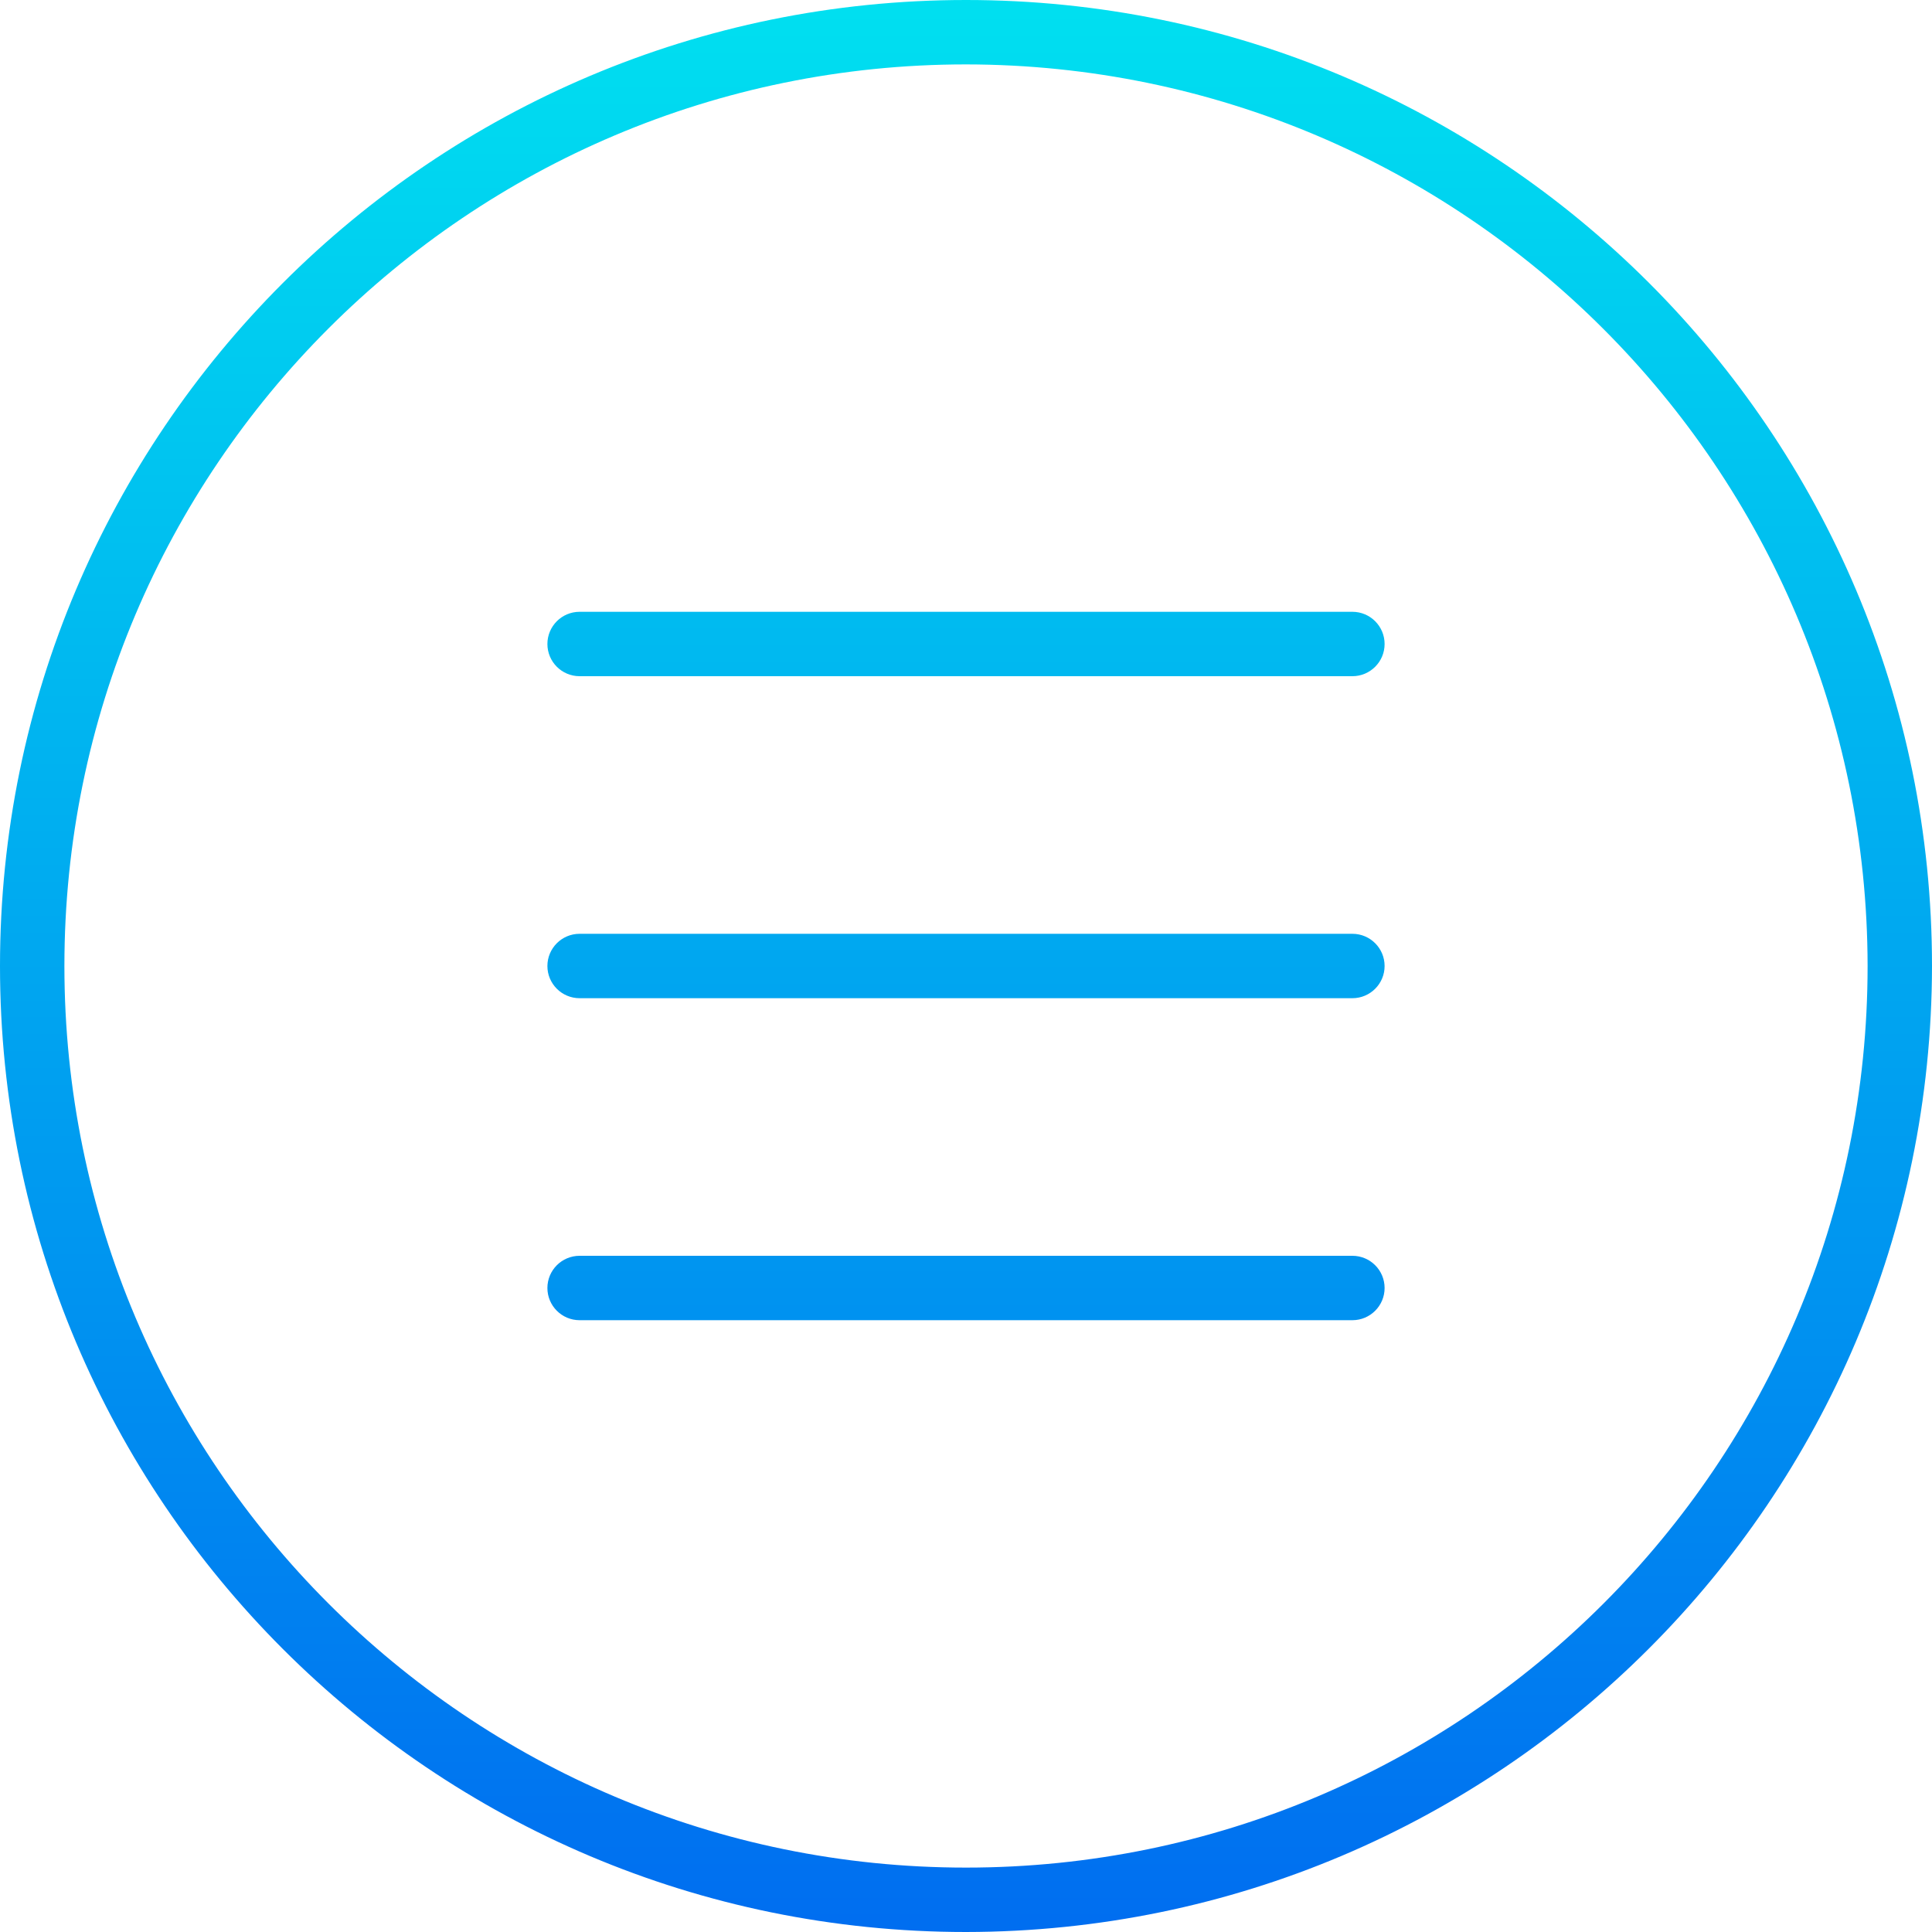
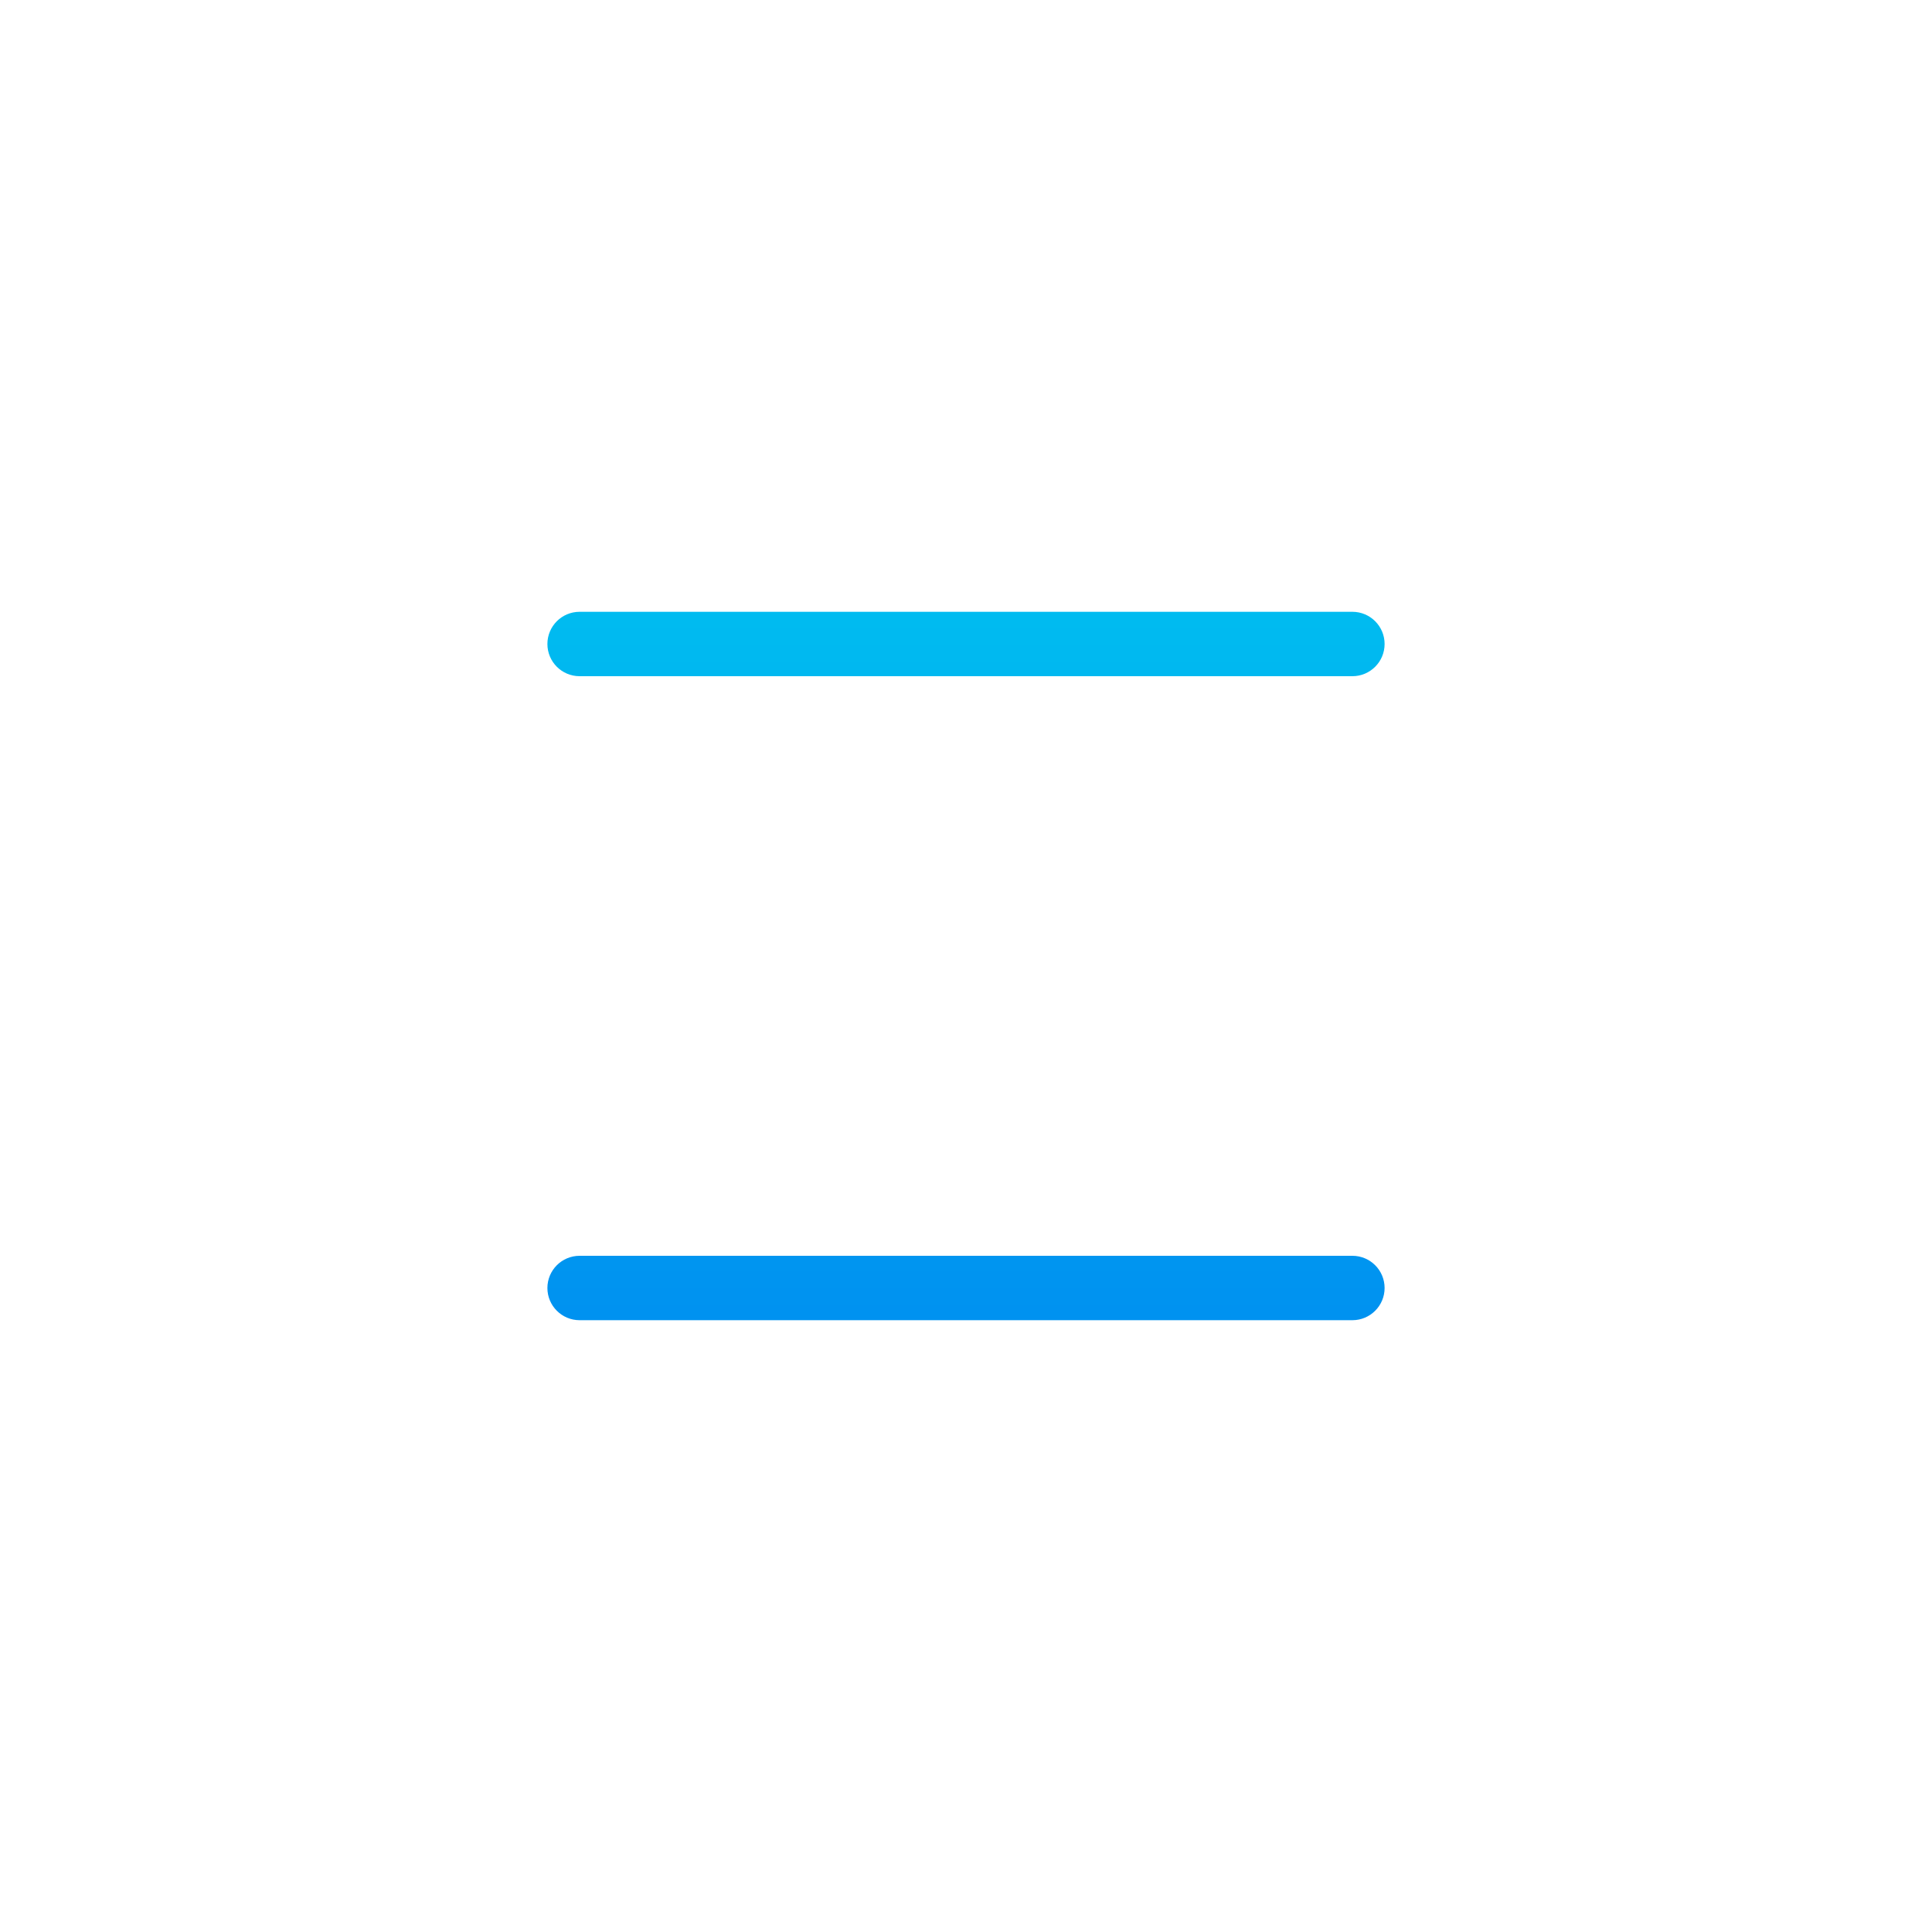
<svg xmlns="http://www.w3.org/2000/svg" version="1.1" id="Capa_1" x="0px" y="0px" viewBox="0 0 480 480" style="enable-background:new 0 0 480 480;" xml:space="preserve">
  <g>
    <linearGradient id="SVGID_1_" gradientUnits="userSpaceOnUse" x1="-26.875" y1="557.375" x2="-26.875" y2="621.521" gradientTransform="matrix(8 0 0 -8 455 4941)">
      <stop offset="0" style="stop-color:#006DF0" />
      <stop offset="1" style="stop-color:#00E7F0" />
    </linearGradient>
-     <path style="fill:url(#SVGID_1_);" d="M240,480C107.452,480,0,372.548,0,240S107.452,0,240,0s240,107.452,240,240   C479.85,372.486,372.486,479.85,240,480z M240,16C116.288,16,16,116.288,16,240s100.288,224,224,224s224-100.288,224-224   C463.859,116.347,363.653,16.141,240,16z" />
    <linearGradient id="SVGID_2_" gradientUnits="userSpaceOnUse" x1="-26.875" y1="557.375" x2="-26.875" y2="621.521" gradientTransform="matrix(8 0 0 -8 455 4941)">
      <stop offset="0" style="stop-color:#006DF0" />
      <stop offset="1" style="stop-color:#00E7F0" />
    </linearGradient>
-     <path style="fill:url(#SVGID_2_);" d="M336,248H144c-4.418,0-8-3.582-8-8s3.582-8,8-8h192c4.418,0,8,3.582,8,8S340.418,248,336,248   z" />
    <linearGradient id="SVGID_3_" gradientUnits="userSpaceOnUse" x1="-26.875" y1="557.375" x2="-26.875" y2="621.521" gradientTransform="matrix(8 0 0 -8 455 4941)">
      <stop offset="0" style="stop-color:#006DF0" />
      <stop offset="1" style="stop-color:#00E7F0" />
    </linearGradient>
    <path style="fill:url(#SVGID_3_);" d="M336,328H144c-4.418,0-8-3.582-8-8s3.582-8,8-8h192c4.418,0,8,3.582,8,8S340.418,328,336,328   z" />
    <linearGradient id="SVGID_4_" gradientUnits="userSpaceOnUse" x1="-26.875" y1="557.375" x2="-26.875" y2="621.521" gradientTransform="matrix(8 0 0 -8 455 4941)">
      <stop offset="0" style="stop-color:#006DF0" />
      <stop offset="1" style="stop-color:#00E7F0" />
    </linearGradient>
    <path style="fill:url(#SVGID_4_);" d="M336,168H144c-4.418,0-8-3.582-8-8s3.582-8,8-8h192c4.418,0,8,3.582,8,8S340.418,168,336,168   z" />
  </g>
  <g>
</g>
  <g>
</g>
  <g>
</g>
  <g>
</g>
  <g>
</g>
  <g>
</g>
  <g>
</g>
  <g>
</g>
  <g>
</g>
  <g>
</g>
  <g>
</g>
  <g>
</g>
  <g>
</g>
  <g>
</g>
  <g>
</g>
</svg>